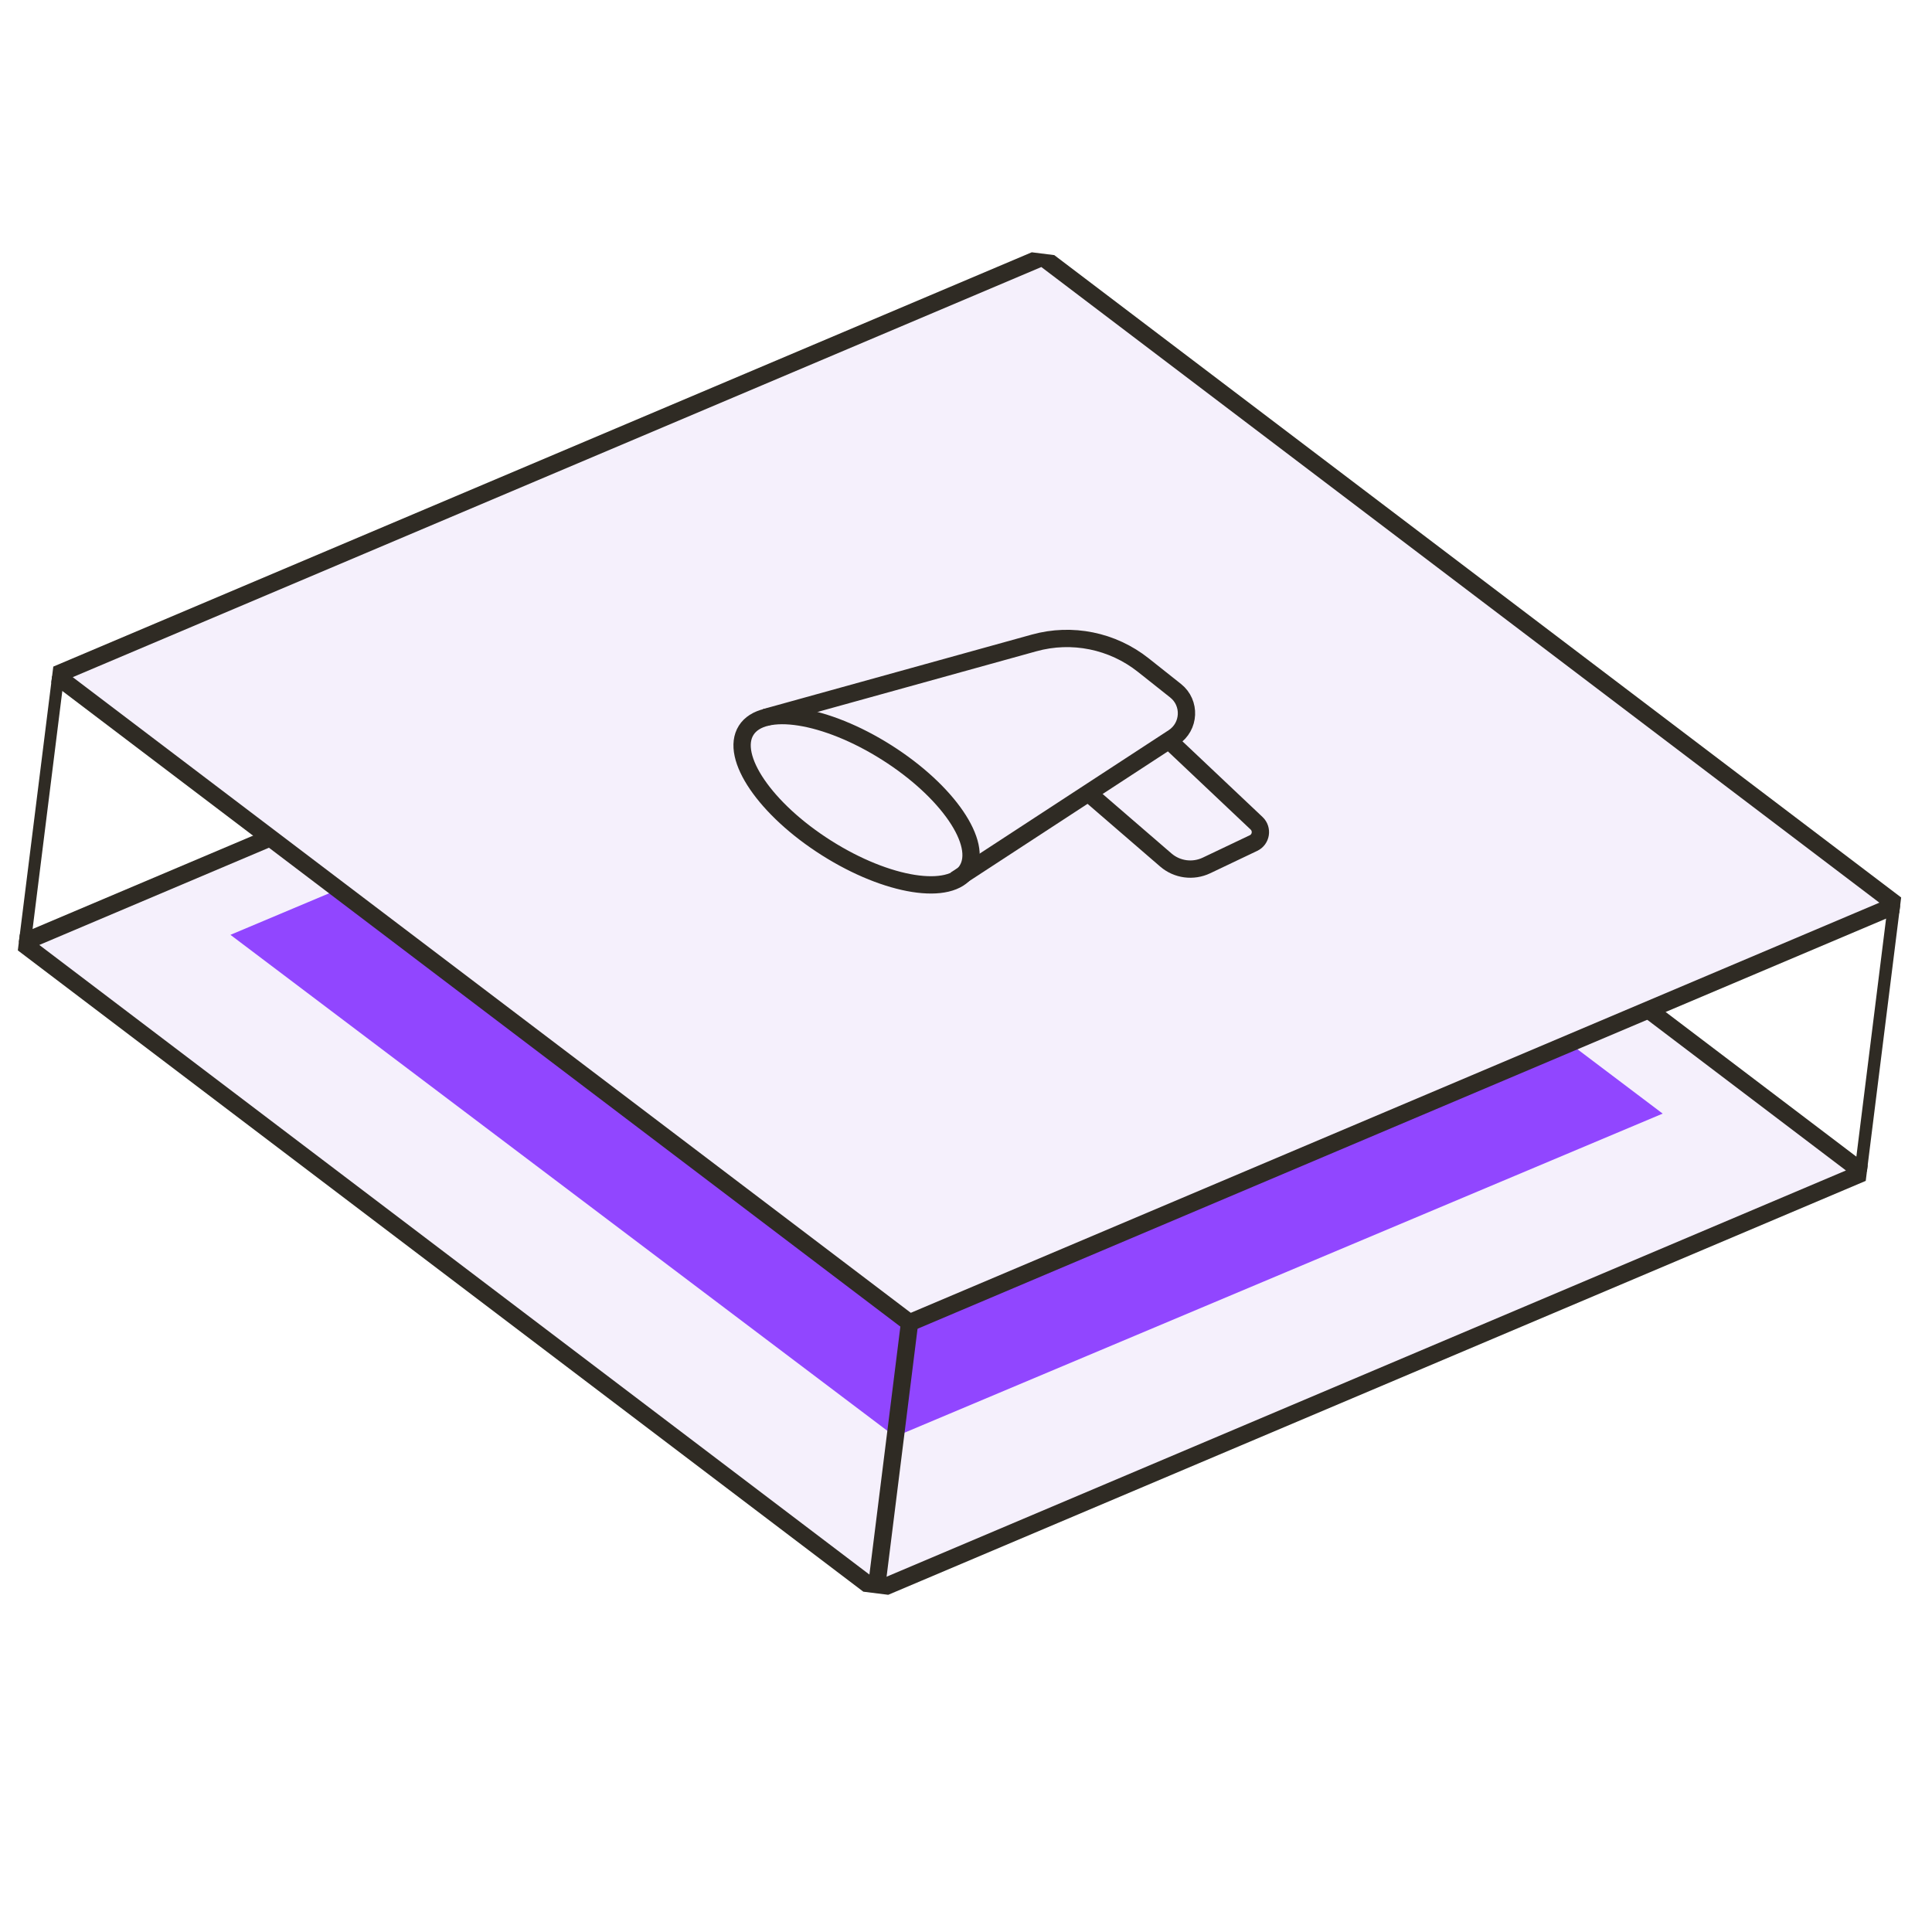
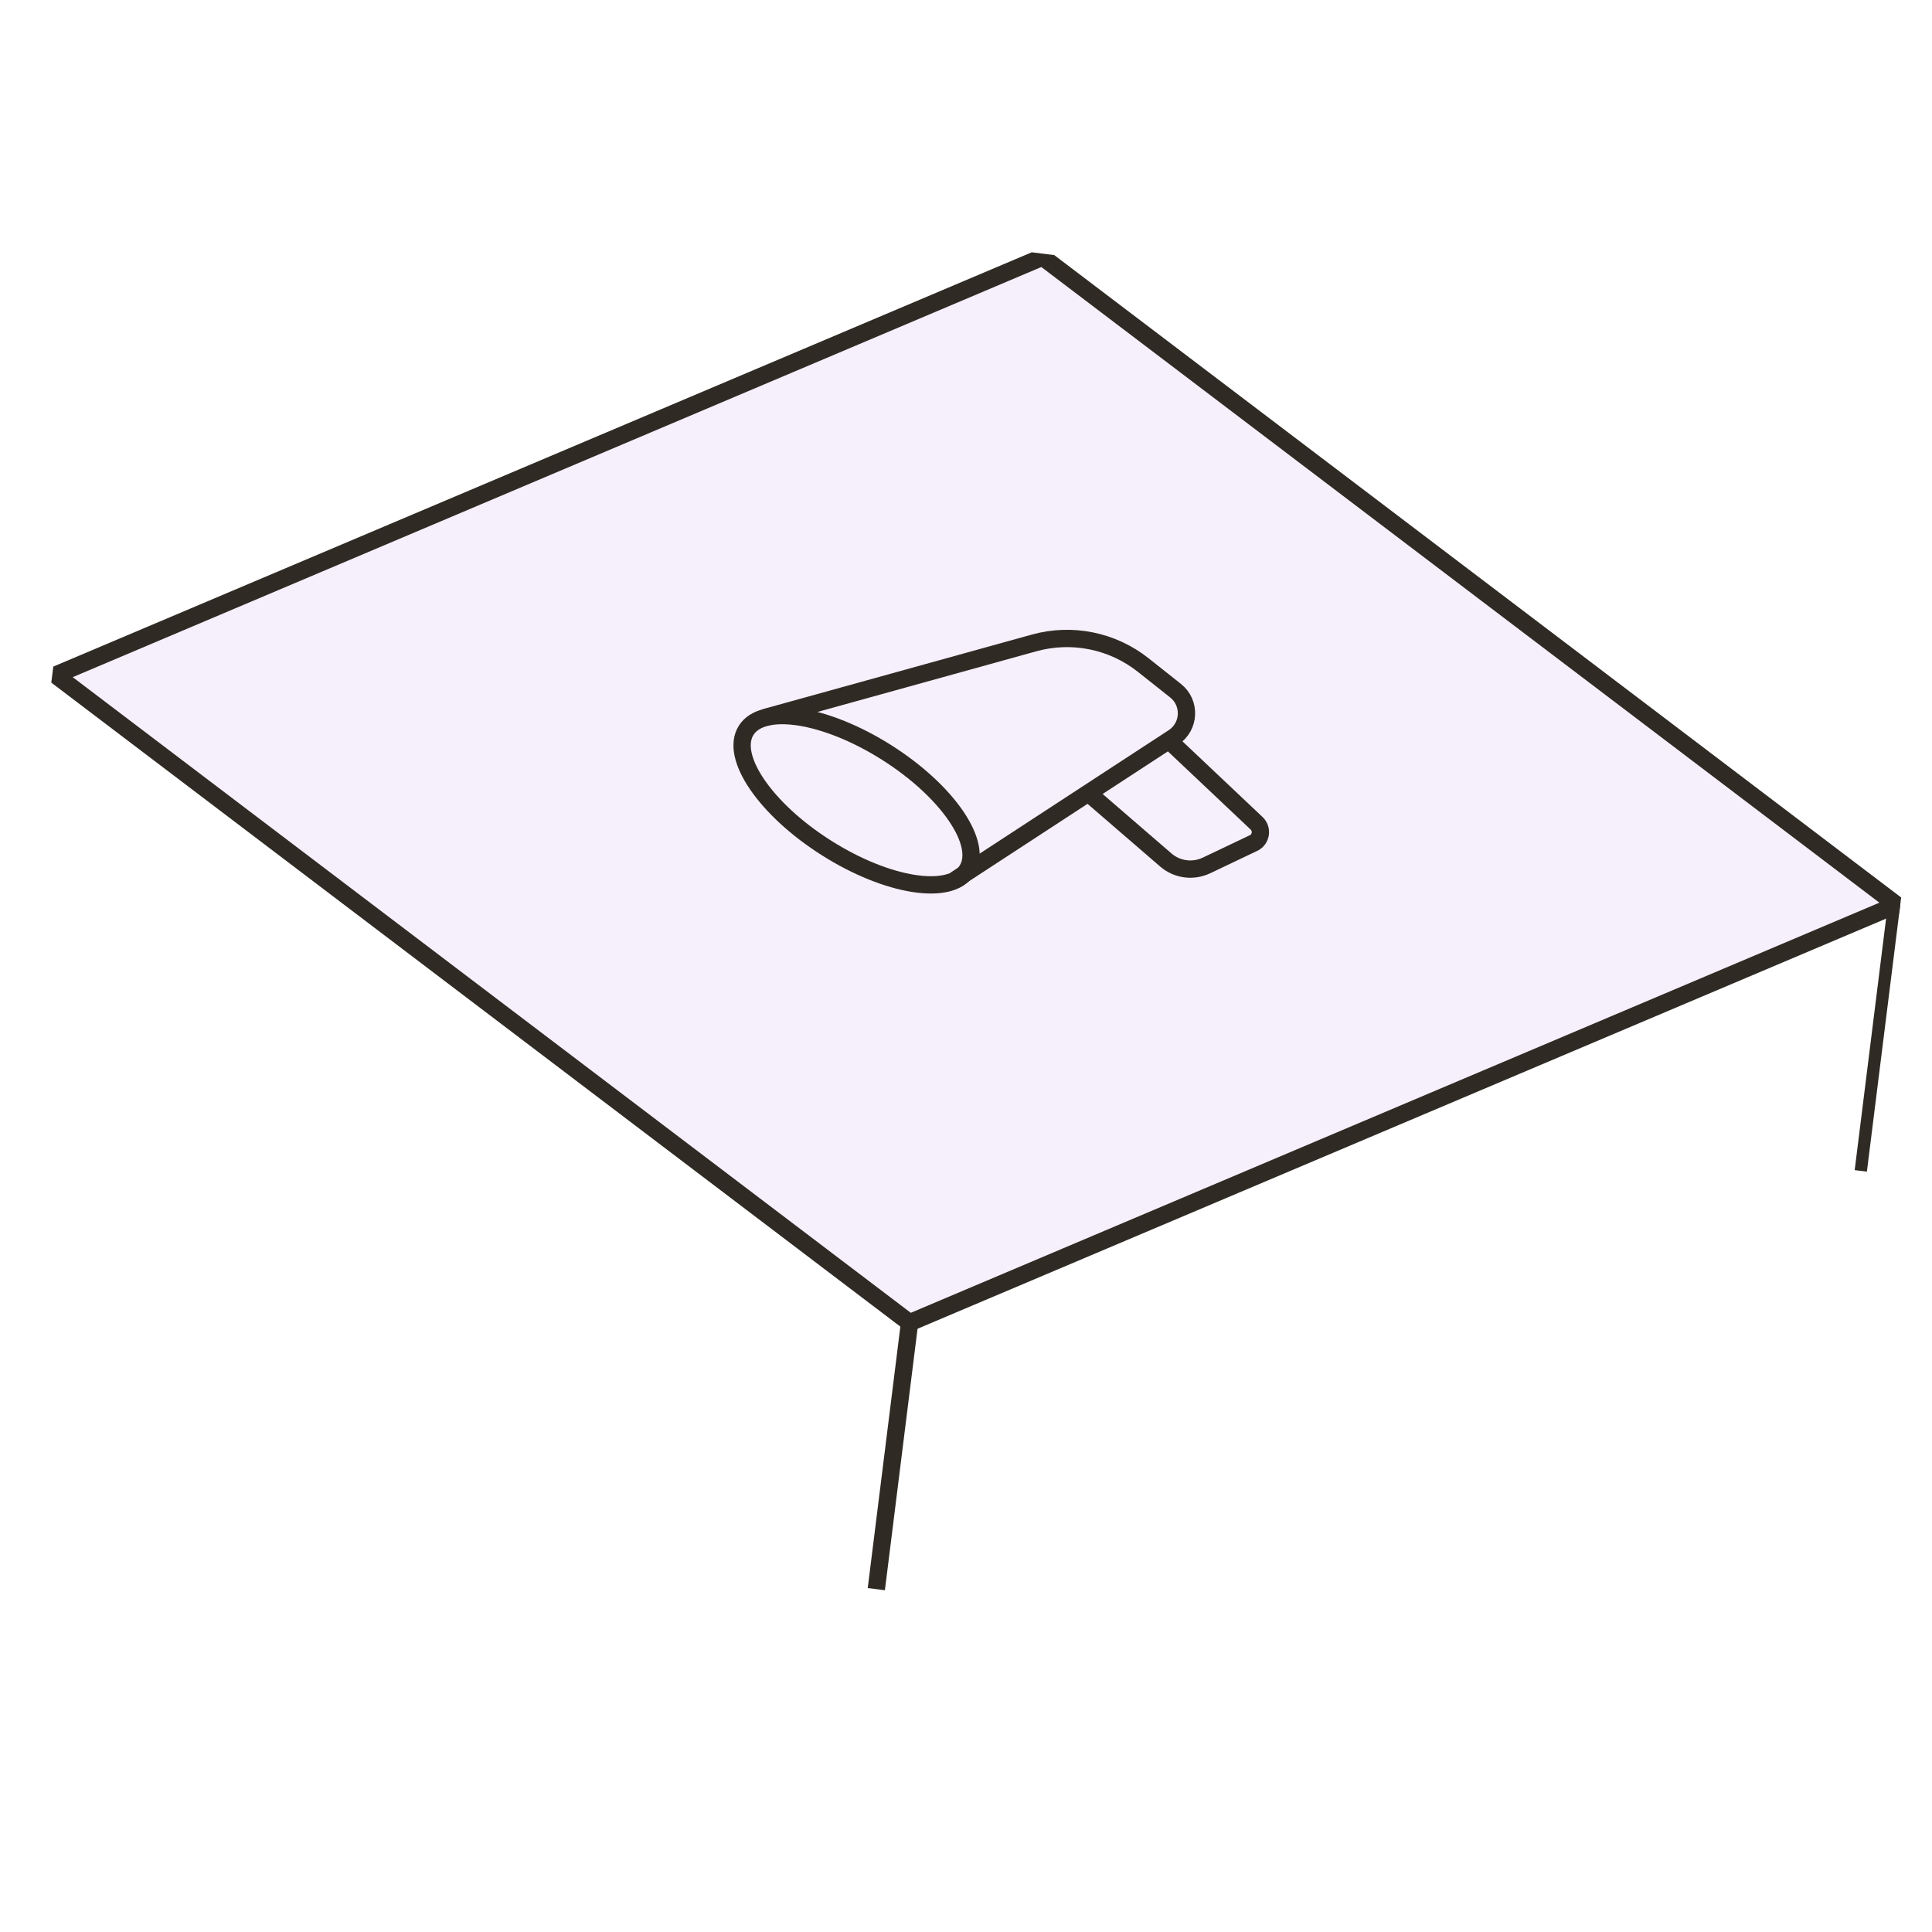
<svg xmlns="http://www.w3.org/2000/svg" width="279" height="279" viewBox="0 0 279 279" fill="none">
  <g clip-path="url(#clip0_46_5404)">
    <g clip-path="url(#clip1_46_5404)">
-       <path d="M145.731 75.801L269.048 169.336L126.522 229.688L3.2 136.152L145.731 75.801Z" fill="#F5F0FC" stroke="#2F2B24" stroke-width="2.5" stroke-linejoin="bevel" />
      <g filter="url(#filter0_f_46_5404)">
-         <path d="M144.13 88.35L240.107 160.816L129.262 207.466L33.278 134.999L144.13 88.35Z" fill="#9146FF" />
-       </g>
+         </g>
      <path d="M150.559 37.129L273.876 130.664L131.35 191.016L8.028 97.48L150.559 37.129Z" fill="#F5F0FC" stroke="#2F2B24" stroke-width="2.5" stroke-linejoin="bevel" />
      <path d="M273.877 130.664L269.075 169.133" stroke="#2F2B24" stroke-width="2.5" stroke-linejoin="bevel" />
      <path d="M131.35 191.019L126.548 229.488" stroke="#2F2B24" stroke-width="2.5" stroke-linejoin="bevel" />
-       <path d="M8.002 97.679L3.199 136.153" stroke="#2F2B24" stroke-width="2.5" stroke-linejoin="bevel" />
      <path d="M168.44 106.585L181.466 118.891C182.358 119.736 182.128 121.224 181.014 121.748L174.229 124.979C172.283 125.903 169.982 125.596 168.353 124.189L156.877 114.28" stroke="#2F2B24" stroke-width="2.5" stroke-linejoin="bevel" />
      <path d="M137.967 127.05L169.455 106.49C171.829 104.938 171.99 101.51 169.769 99.748L165.107 96.05C160.66 92.519 154.802 91.329 149.337 92.845L110.498 103.611" stroke="#2F2B24" stroke-width="2.5" stroke-linejoin="bevel" />
      <path d="M119.355 122.454C110.547 116.879 105.352 109.274 107.751 105.467C110.15 101.66 119.235 103.093 128.043 108.668C136.85 114.243 142.046 121.849 139.647 125.656C137.248 129.463 128.163 128.029 119.355 122.454Z" stroke="#2F2B24" stroke-width="2.5" stroke-linejoin="bevel" />
    </g>
  </g>
  <defs>
    <filter id="filter0_f_46_5404" x="23.144" y="78.216" width="227.097" height="139.383" filterUnits="userSpaceOnUse" color-interpolation-filters="sRGB">
      <feFlood flood-opacity="0" result="BackgroundImageFix" />
      <feBlend mode="normal" in="SourceGraphic" in2="BackgroundImageFix" result="shape" />
      <feGaussianBlur stdDeviation="5.067" result="effect1_foregroundBlur_46_5404" />
    </filter>
    <clipPath id="clip0_46_5404">
      <rect width="279" height="279" fill="white" />
    </clipPath>
    <clipPath id="clip1_46_5404">
      <rect width="269" height="195" fill="white" transform="matrix(-0.992 -0.124 -0.124 0.992 284.082 53.319)" />
    </clipPath>
  </defs>
</svg>